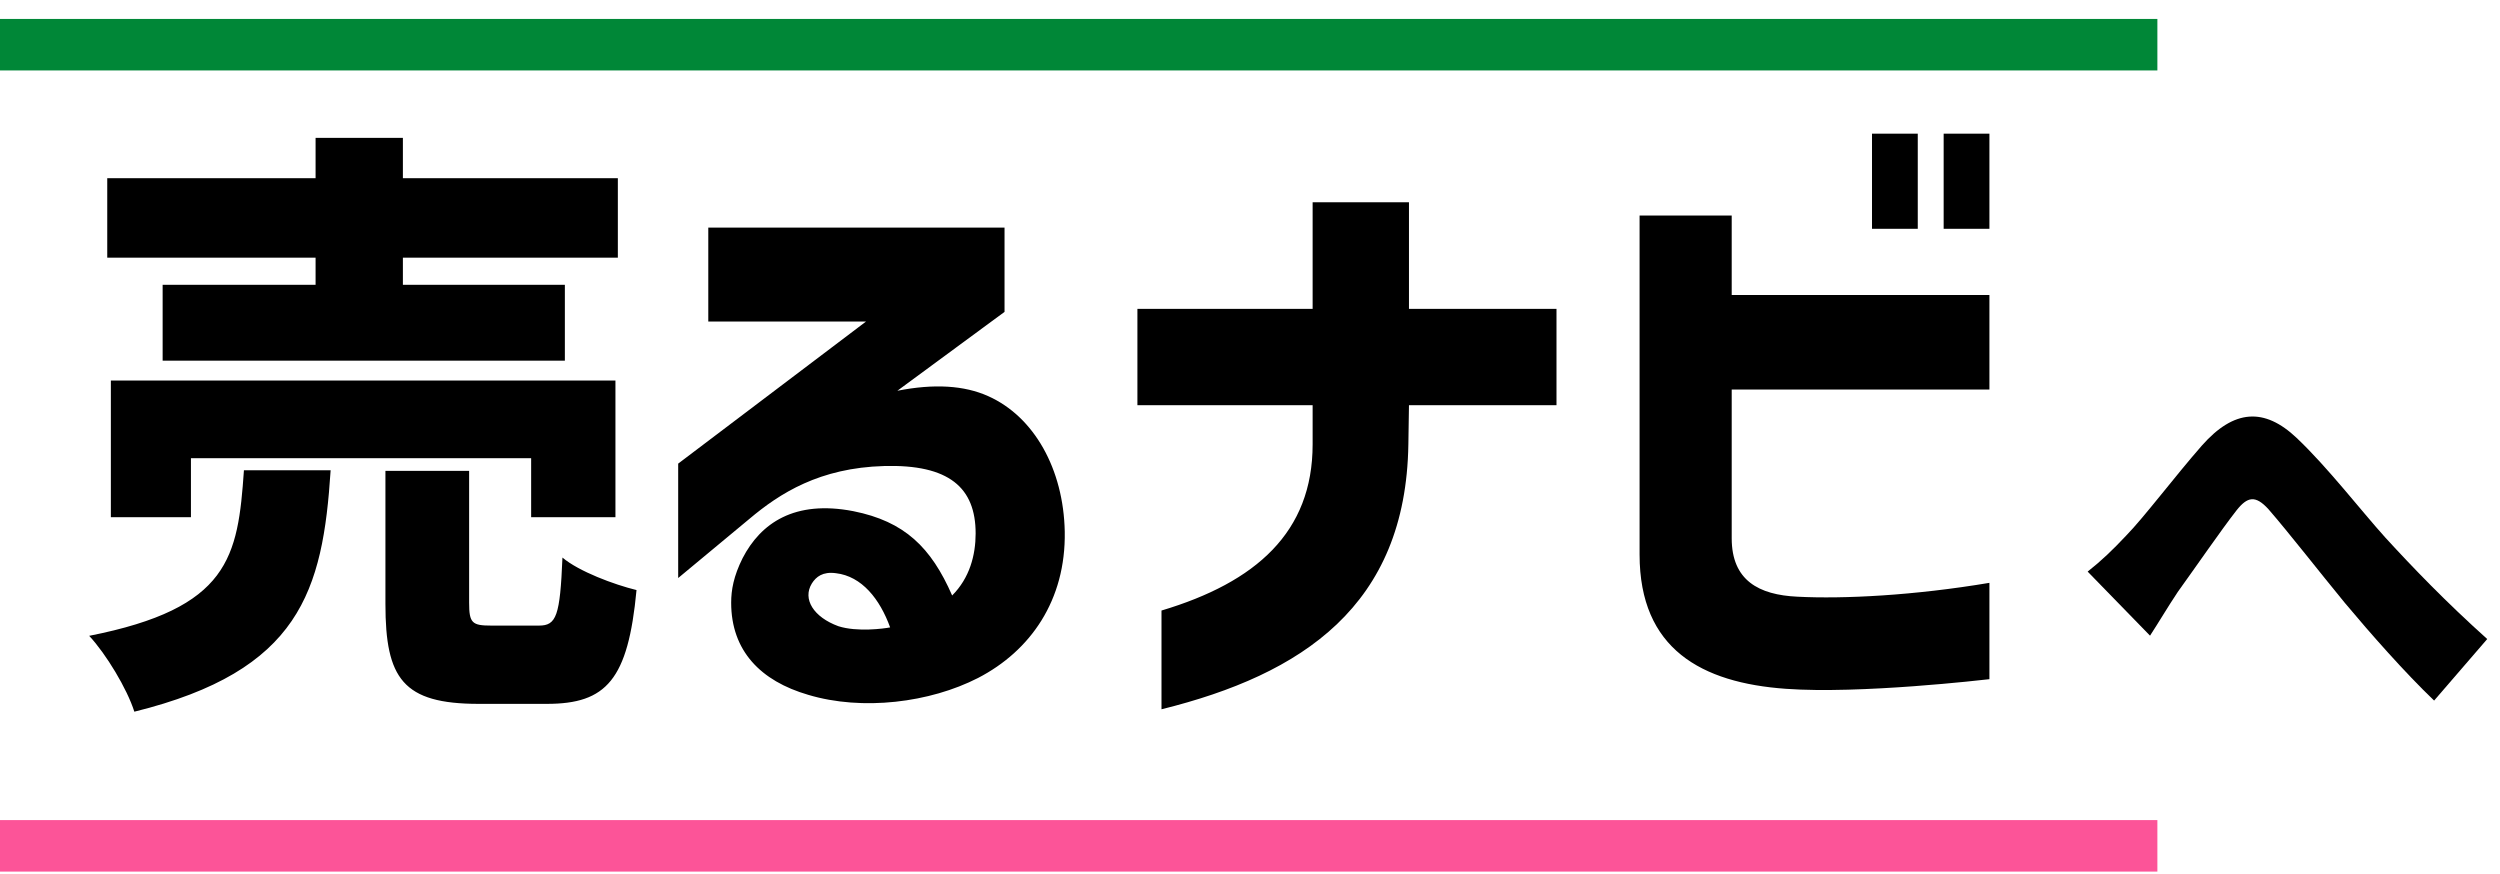
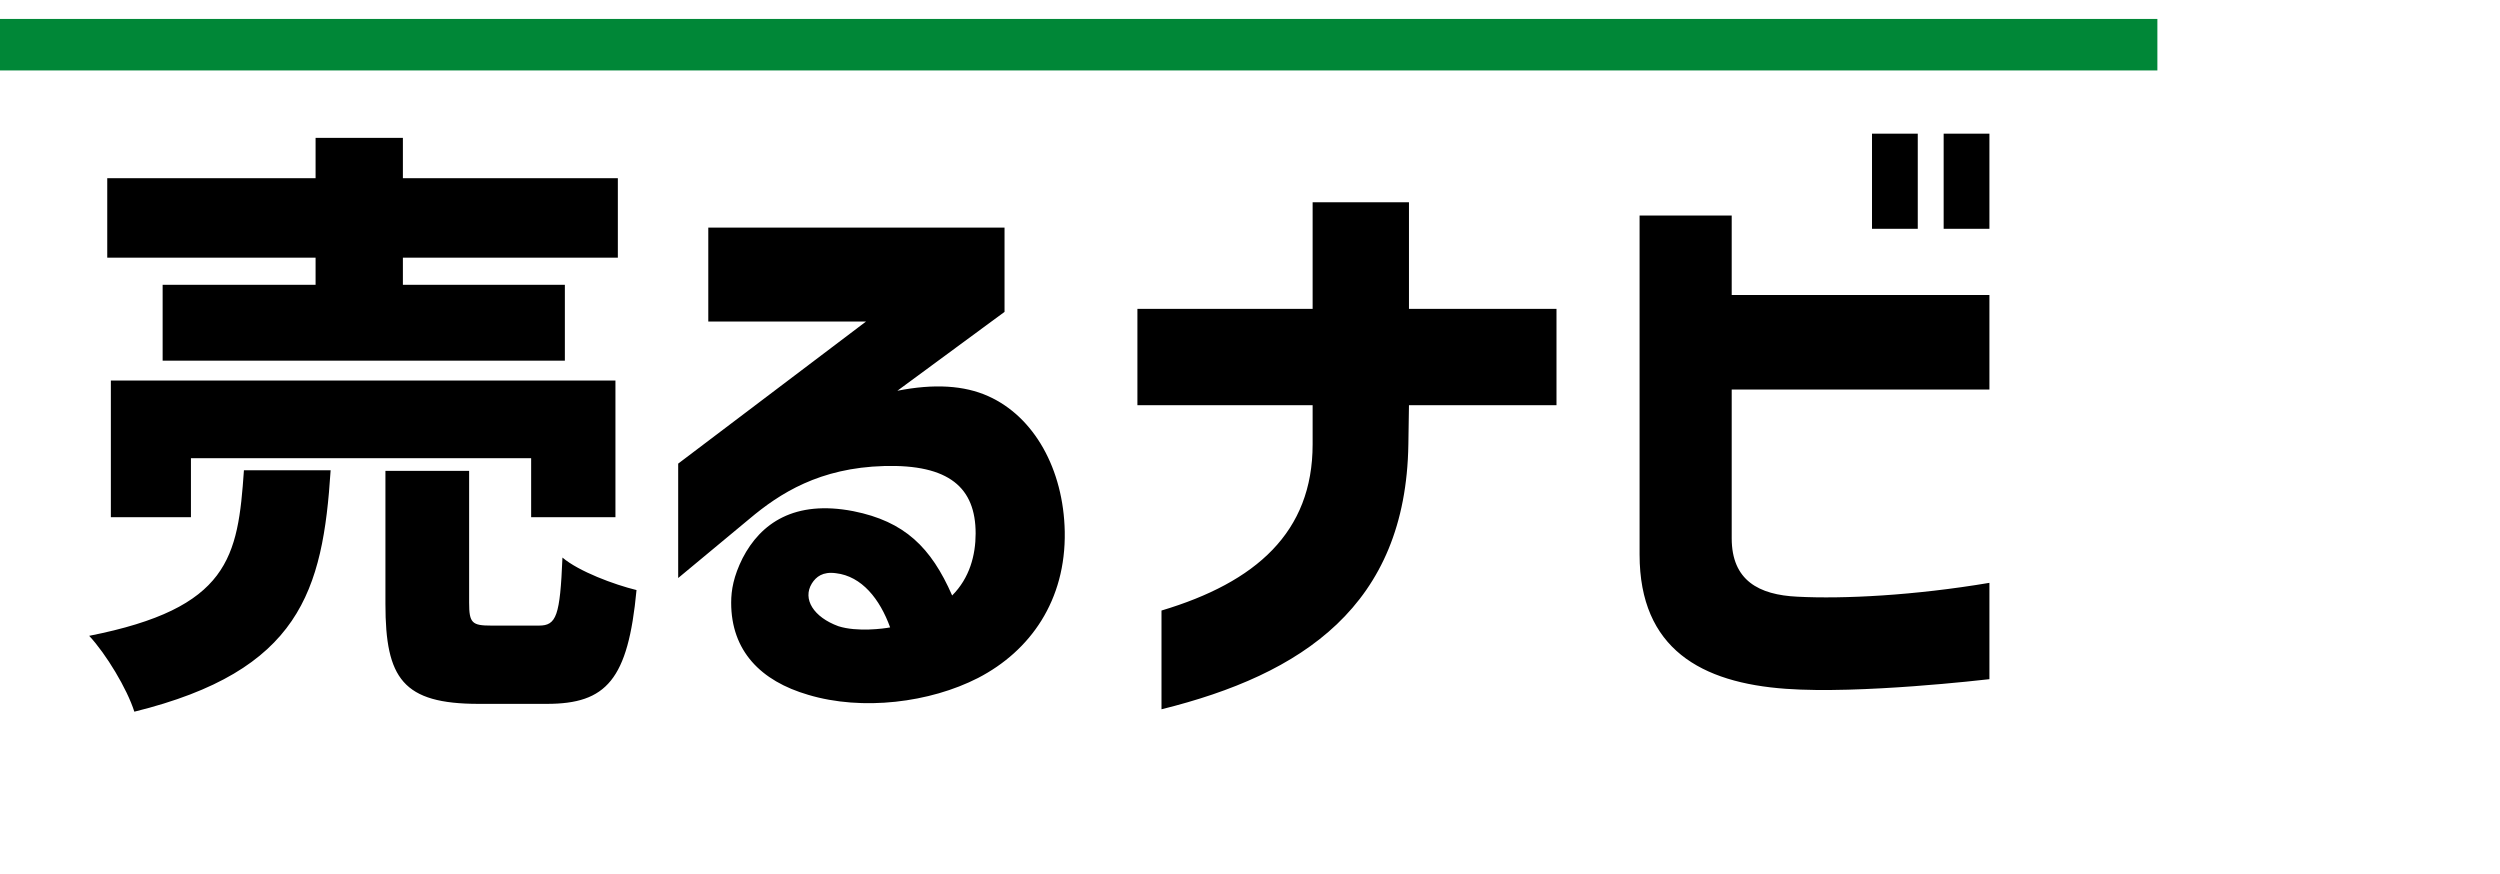
<svg xmlns="http://www.w3.org/2000/svg" width="472" height="165" viewBox="0 0 472 165" fill="none">
-   <path d="M394.149 107.918C396.775 105.849 398.844 103.86 401.39 101.154C404.812 97.653 410.621 89.934 415.714 84.124C421.762 77.281 427.492 76.883 433.619 82.692C439.428 88.183 445.874 96.538 450.33 101.472C455.582 107.202 461.789 113.648 469.588 120.65L459.561 132.269C454.07 127.017 447.545 119.616 442.691 113.807C437.916 107.998 432.027 100.438 428.287 96.141C425.82 93.435 424.308 93.753 422.239 96.379C419.375 100.04 414.282 107.441 411.178 111.738C409.268 114.603 407.438 117.706 405.926 120.014L394.149 107.918Z" fill="black" />
  <path d="M59.582 48.652H20.248V33.646H59.582V26.029H76.066V33.646H116.65V48.652H76.066V53.768H106.646V68.091H30.706V53.768H59.582V48.652ZM16.837 120.044C43.325 114.815 44.917 105.266 46.054 88.782H62.424C60.946 111.632 56.626 126.638 25.363 134.368C23.999 130.048 20.02 123.455 16.837 120.044ZM20.93 97.649V71.843H116.195V97.649H100.28V86.508H36.05V97.649H20.93ZM72.769 114.019V88.895H88.571V113.792C88.571 117.657 89.139 118.112 92.777 118.112H101.758C105.055 118.112 105.737 116.293 106.191 105.266C109.261 107.88 115.968 110.381 120.174 111.404C118.583 128.343 114.49 132.89 103.236 132.89H90.39C76.066 132.89 72.769 128.116 72.769 114.019ZM152.596 131.185C143.615 128.57 138.045 122.886 138.045 113.792C138.045 111.404 138.499 108.79 140.205 105.379C143.615 98.786 149.981 94.352 161.122 96.512C170.785 98.445 175.787 103.333 179.766 112.428C183.063 109.131 184.2 104.811 184.2 100.718C184.2 92.079 179.198 87.645 166.92 87.986C154.756 88.327 147.253 93.102 141.455 97.99L128.041 109.131V87.531L163.509 60.702H133.725V42.968H189.656V58.883L169.421 73.776C176.355 72.412 182.04 72.752 186.587 74.799C195.227 78.664 200.797 88.554 201.025 100.377C201.252 113.337 194.545 122.886 184.654 128.002C175.56 132.663 162.827 134.255 152.596 131.185ZM153.278 110.154C151.459 113.11 153.619 116.52 158.28 118.225C161.804 119.362 166.92 118.68 168.057 118.453C166.124 113.11 162.714 108.79 157.825 108.221C155.324 107.88 154.074 108.903 153.278 110.154ZM219.29 115.27C237.138 109.927 247.824 100.491 247.824 83.893V76.504H214.743V58.315H247.824V38.193H266.013V58.315H293.866V76.504H266.013L265.9 83.893C265.445 114.36 245.892 127.32 219.29 133.913V115.27ZM353.434 43.195V25.233H362.074V43.195H353.434ZM309.553 104.697V40.694H326.946V55.7H375.602V73.548H326.946V101.628C326.946 109.586 332.062 112.314 339.337 112.655C348.091 113.11 361.392 112.428 375.602 110.04V128.229C374.579 128.343 351.16 131.071 337.177 130.048C321.262 128.911 309.553 122.545 309.553 104.697ZM366.962 43.195V25.233H375.602V43.195H366.962Z" fill="black" />
-   <rect y="154.833" width="407.313" height="9.724" fill="#FC5498" />
  <rect y="3.576" width="407.313" height="9.724" fill="#008737" />
</svg>